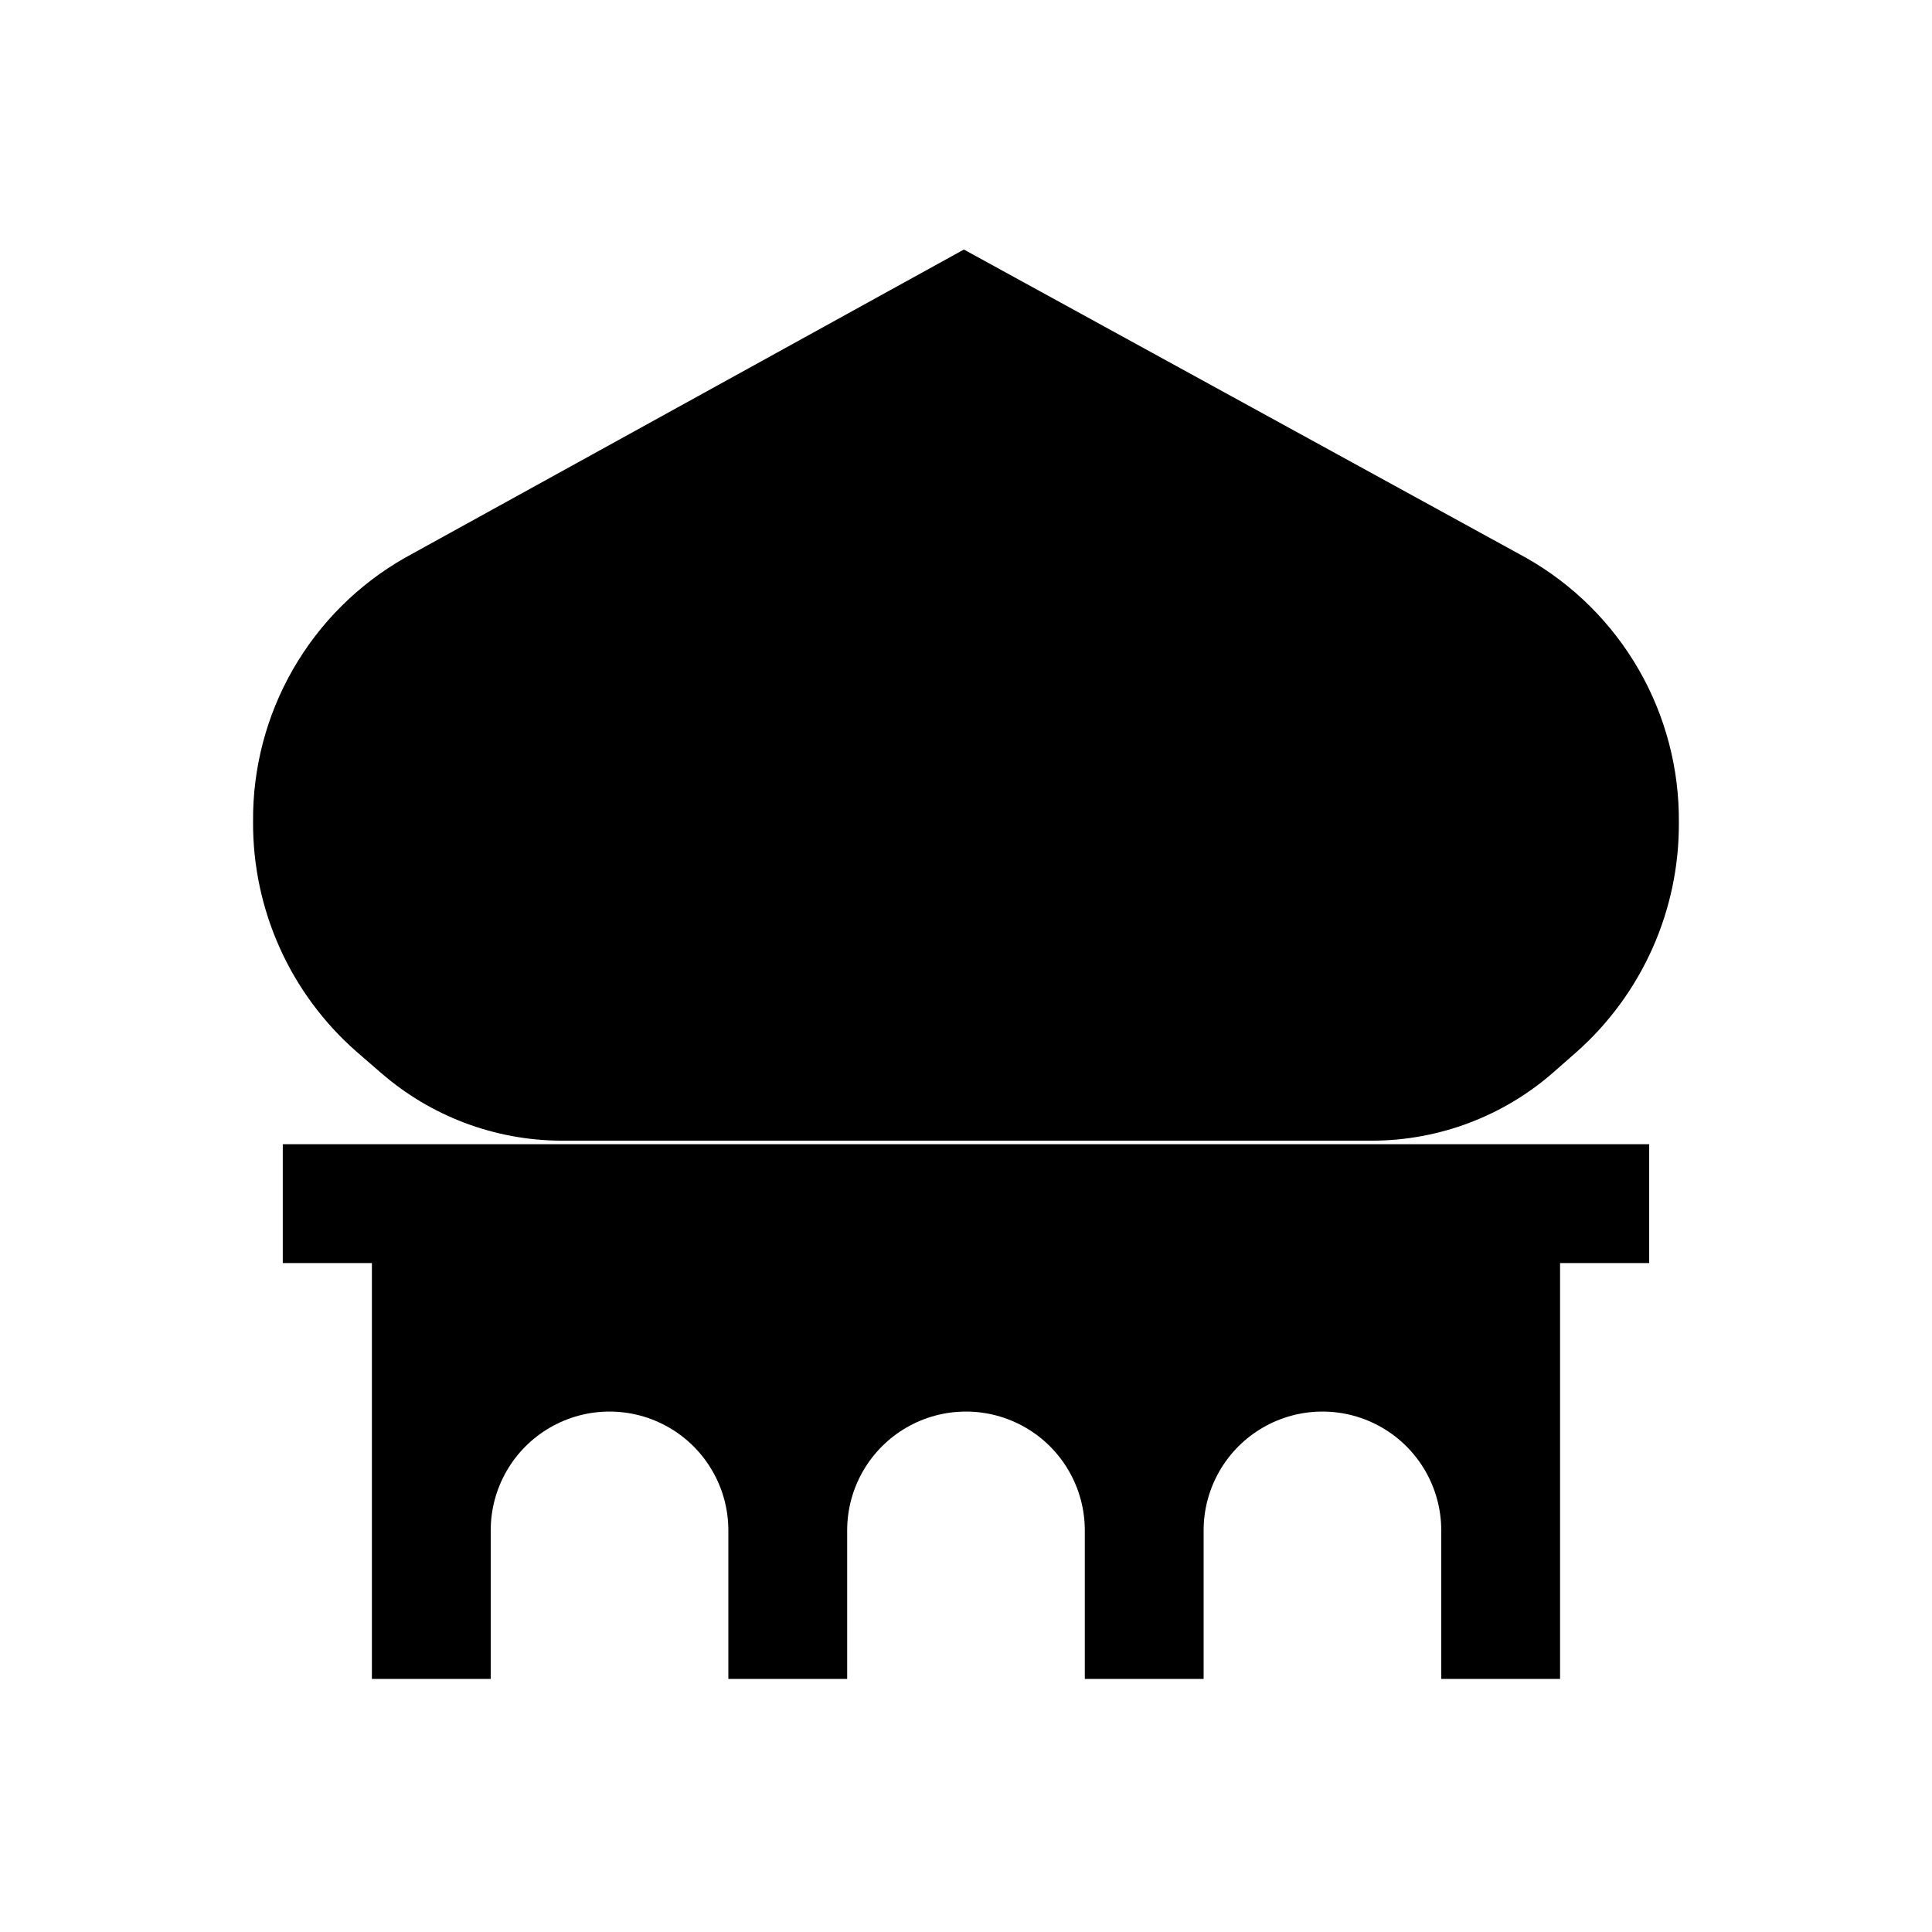
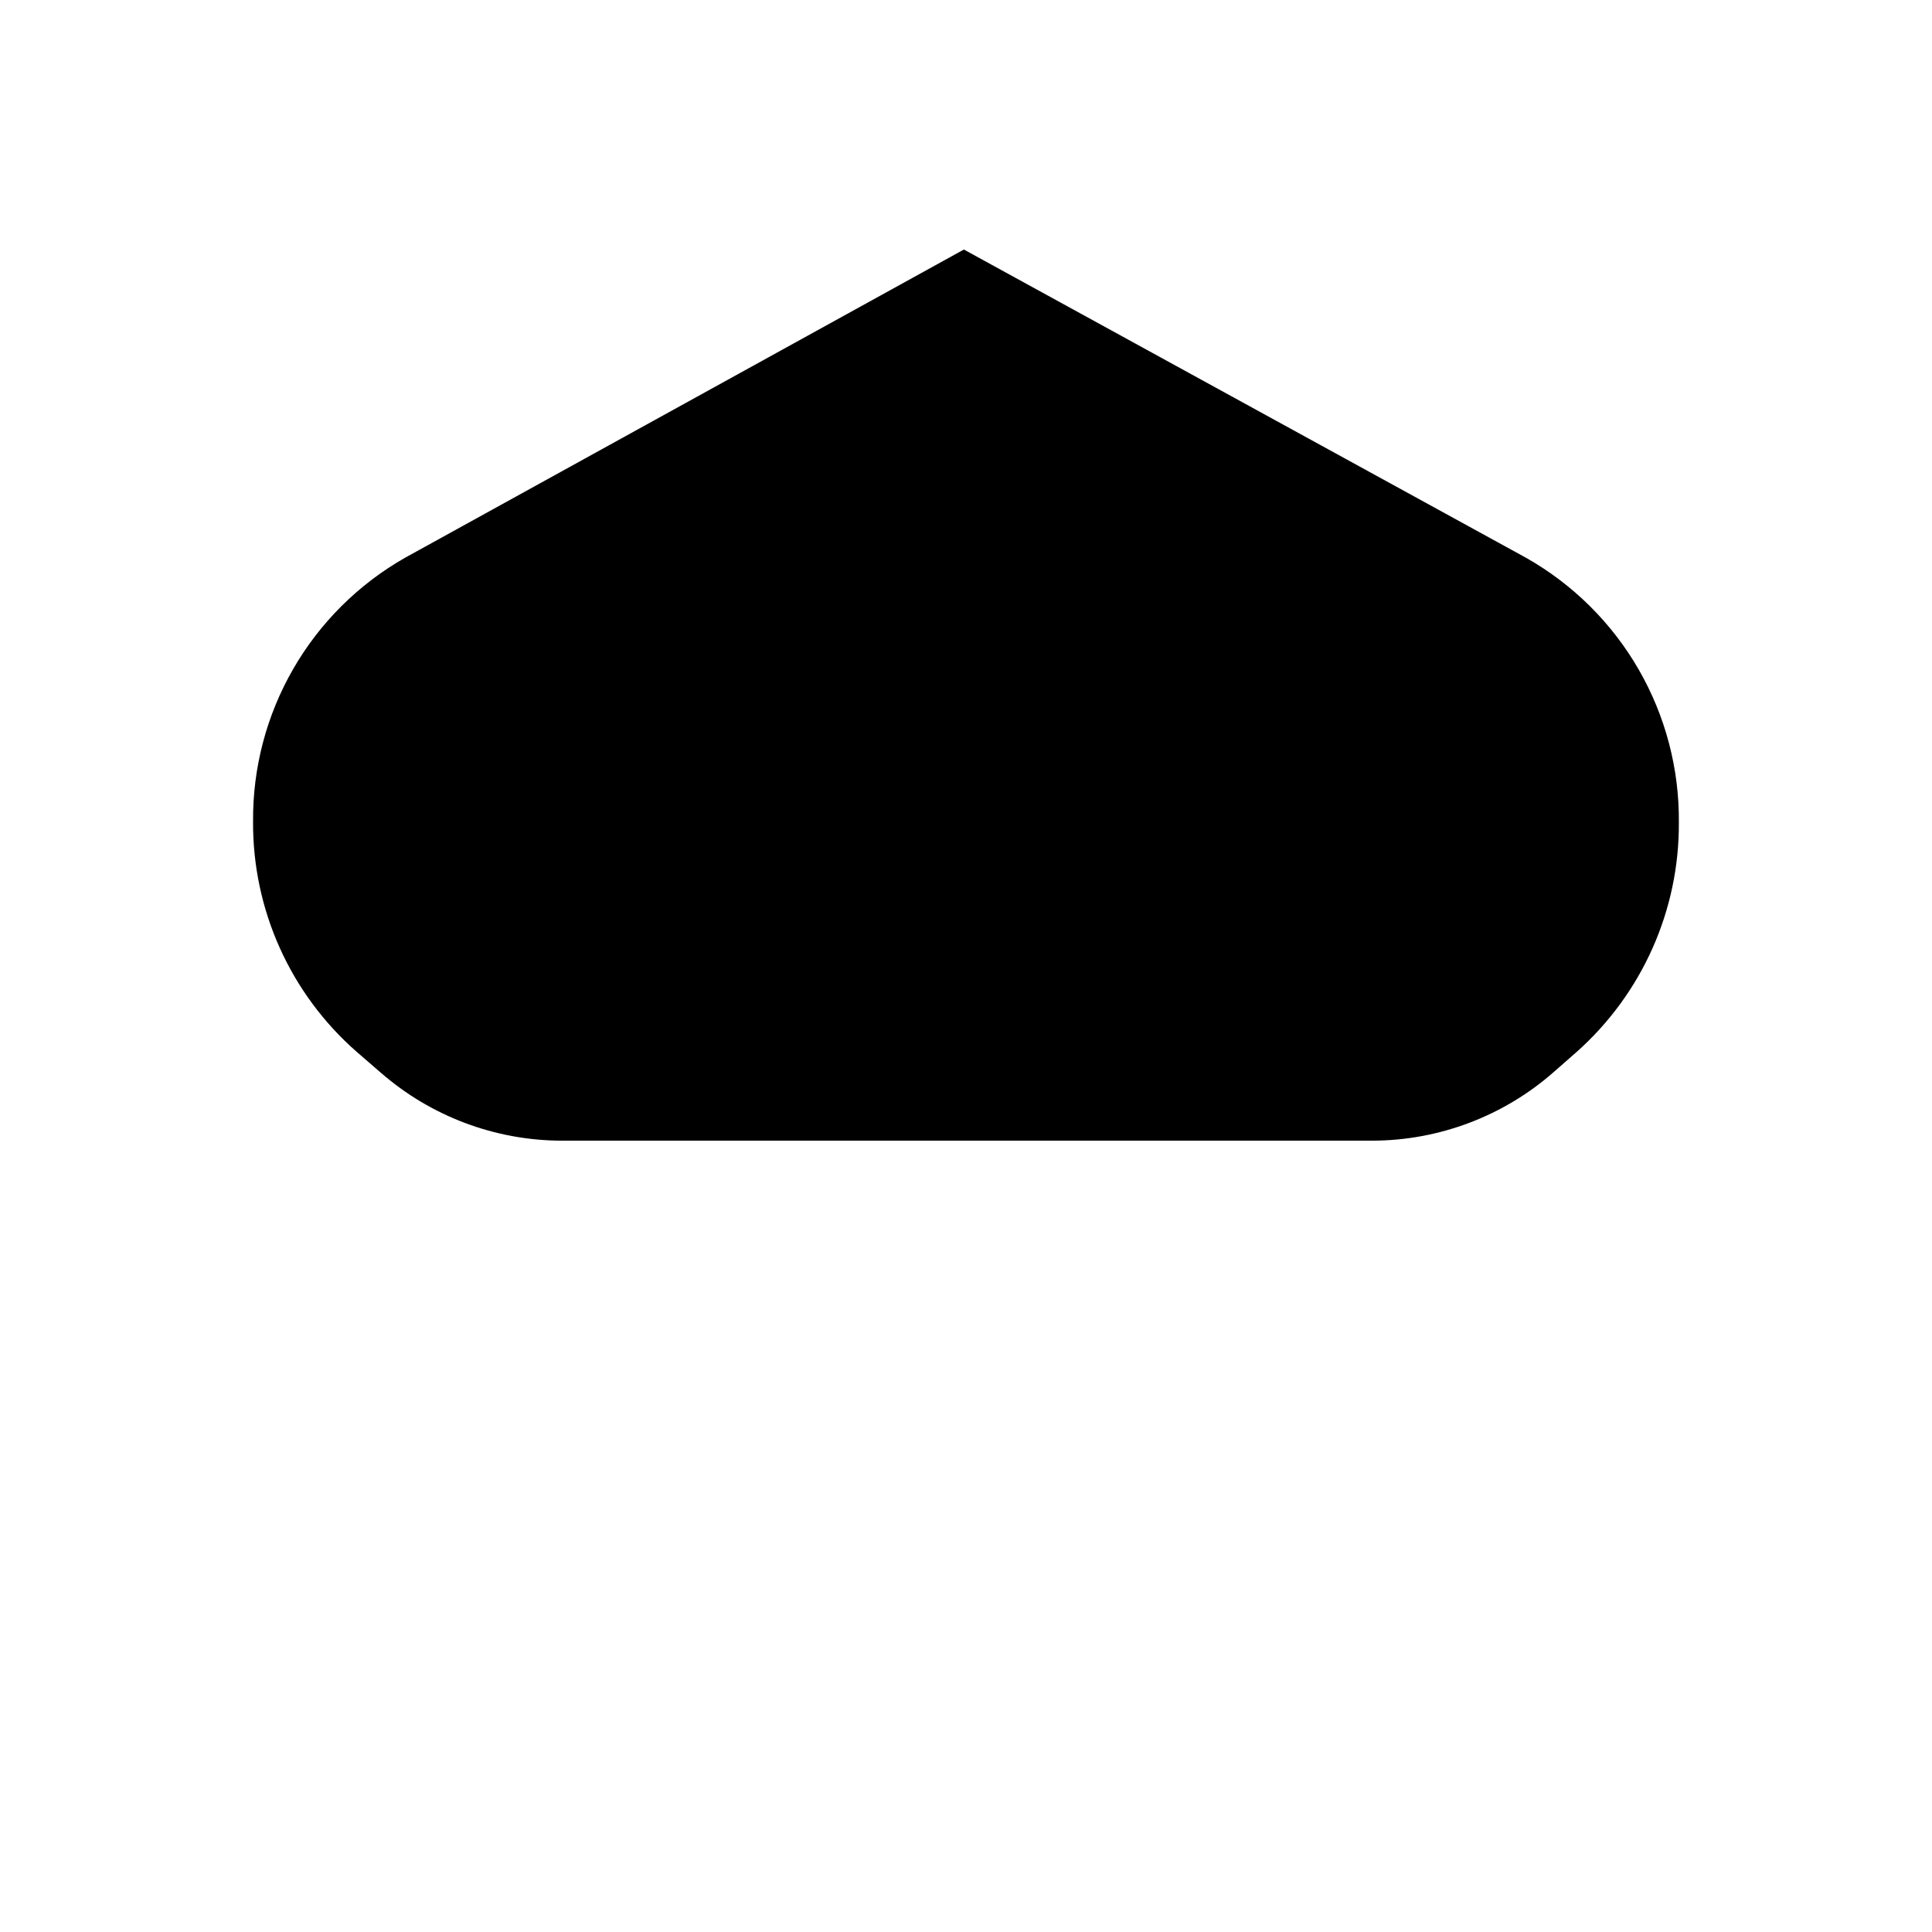
<svg xmlns="http://www.w3.org/2000/svg" fill="#000000" width="800px" height="800px" version="1.1" viewBox="144 144 512 512">
  <g>
-     <path d="m218.94 478.72h23.617v110.21h31.488v-39.359c0-11.25 6-21.645 15.742-27.27 9.742-5.625 21.746-5.625 31.488 0 9.742 5.625 15.746 16.02 15.746 27.27v39.359h31.488v-39.359c0-11.25 6-21.645 15.742-27.27 9.742-5.625 21.746-5.625 31.488 0 9.742 5.625 15.746 16.02 15.746 27.27v39.359h31.488v-39.359c0-11.25 6-21.645 15.742-27.27s21.746-5.625 31.488 0c9.742 5.625 15.742 16.02 15.742 27.27v39.359h31.488v-110.21h23.617v-31.488h-362.11z" />
    <path d="m548.46 291.84-149.02-81.711-148.15 81.711c-12.32 7.019-22.543 17.199-29.613 29.484-7.07 12.289-10.734 26.242-10.613 40.422-0.133 23.359 9.891 45.625 27.473 61.008l6.453 5.59 0.004-0.004c13.238 11.504 30.164 17.875 47.703 17.949h214.98c17.781-0.035 34.938-6.559 48.254-18.34l5.824-5.117h0.004c17.395-15.426 27.293-37.602 27.156-60.852 0.133-14.238-3.551-28.254-10.664-40.586-7.117-12.336-17.406-22.539-29.797-29.555z" />
  </g>
</svg>